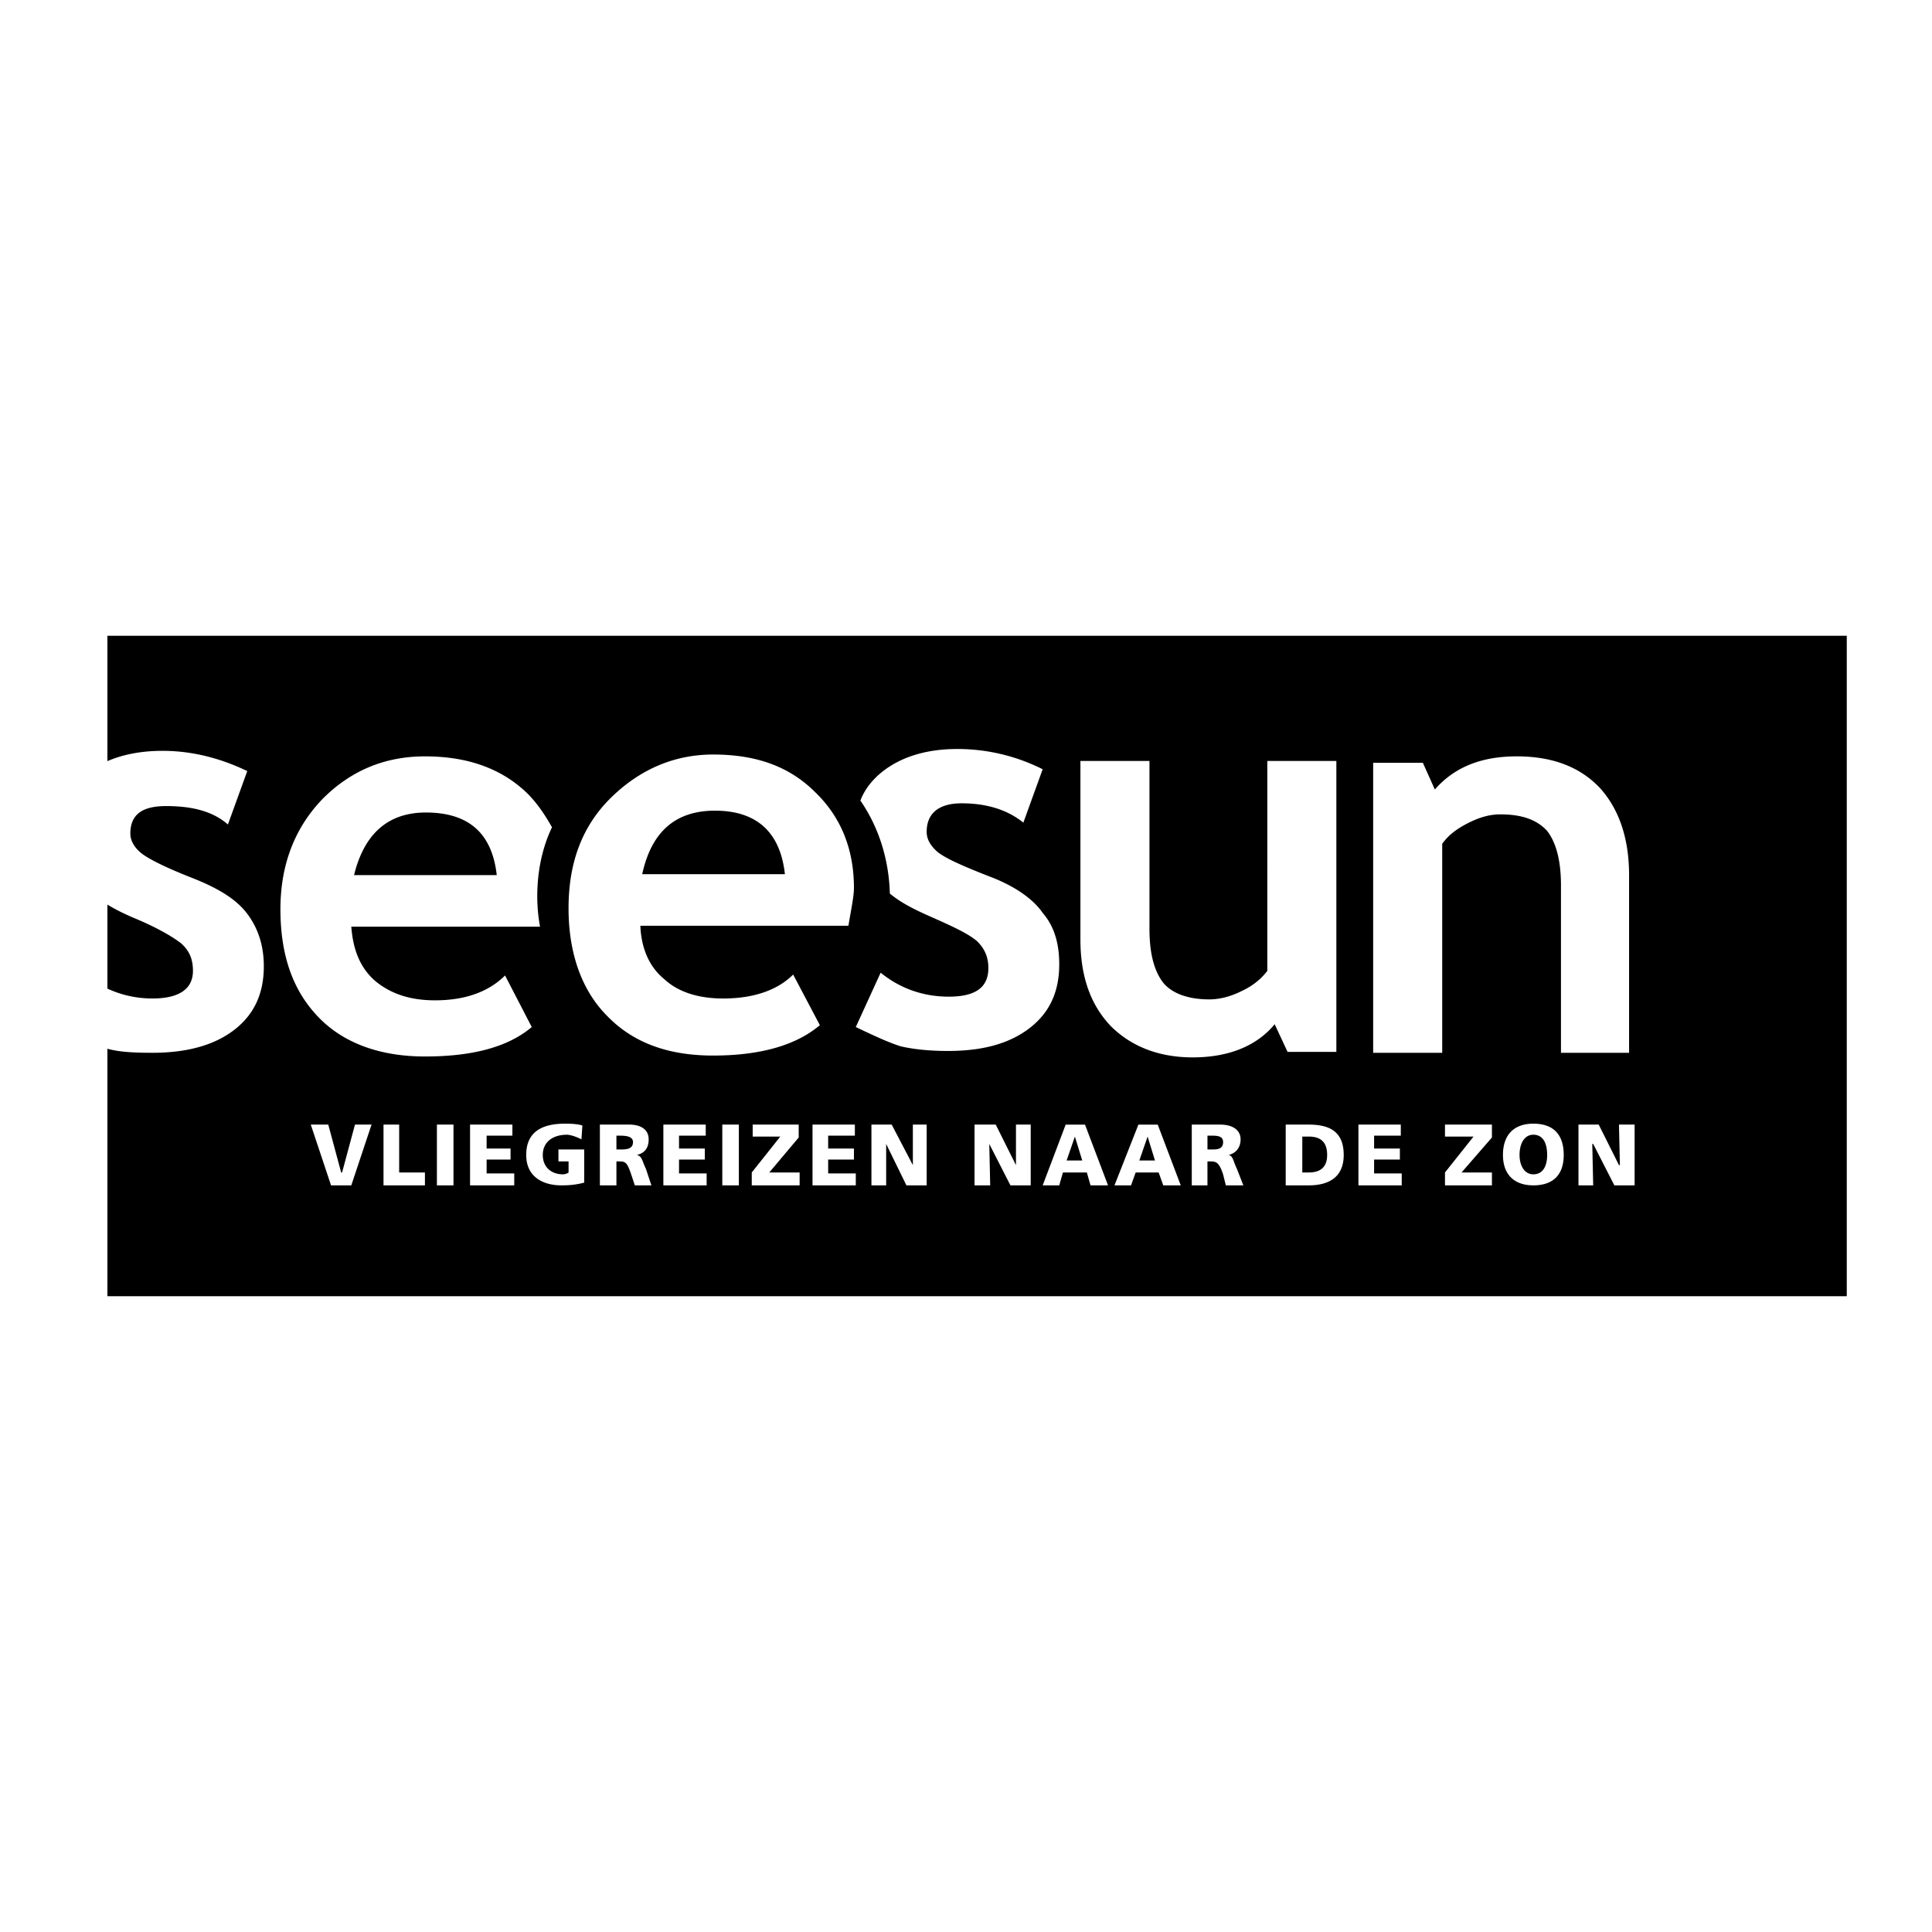
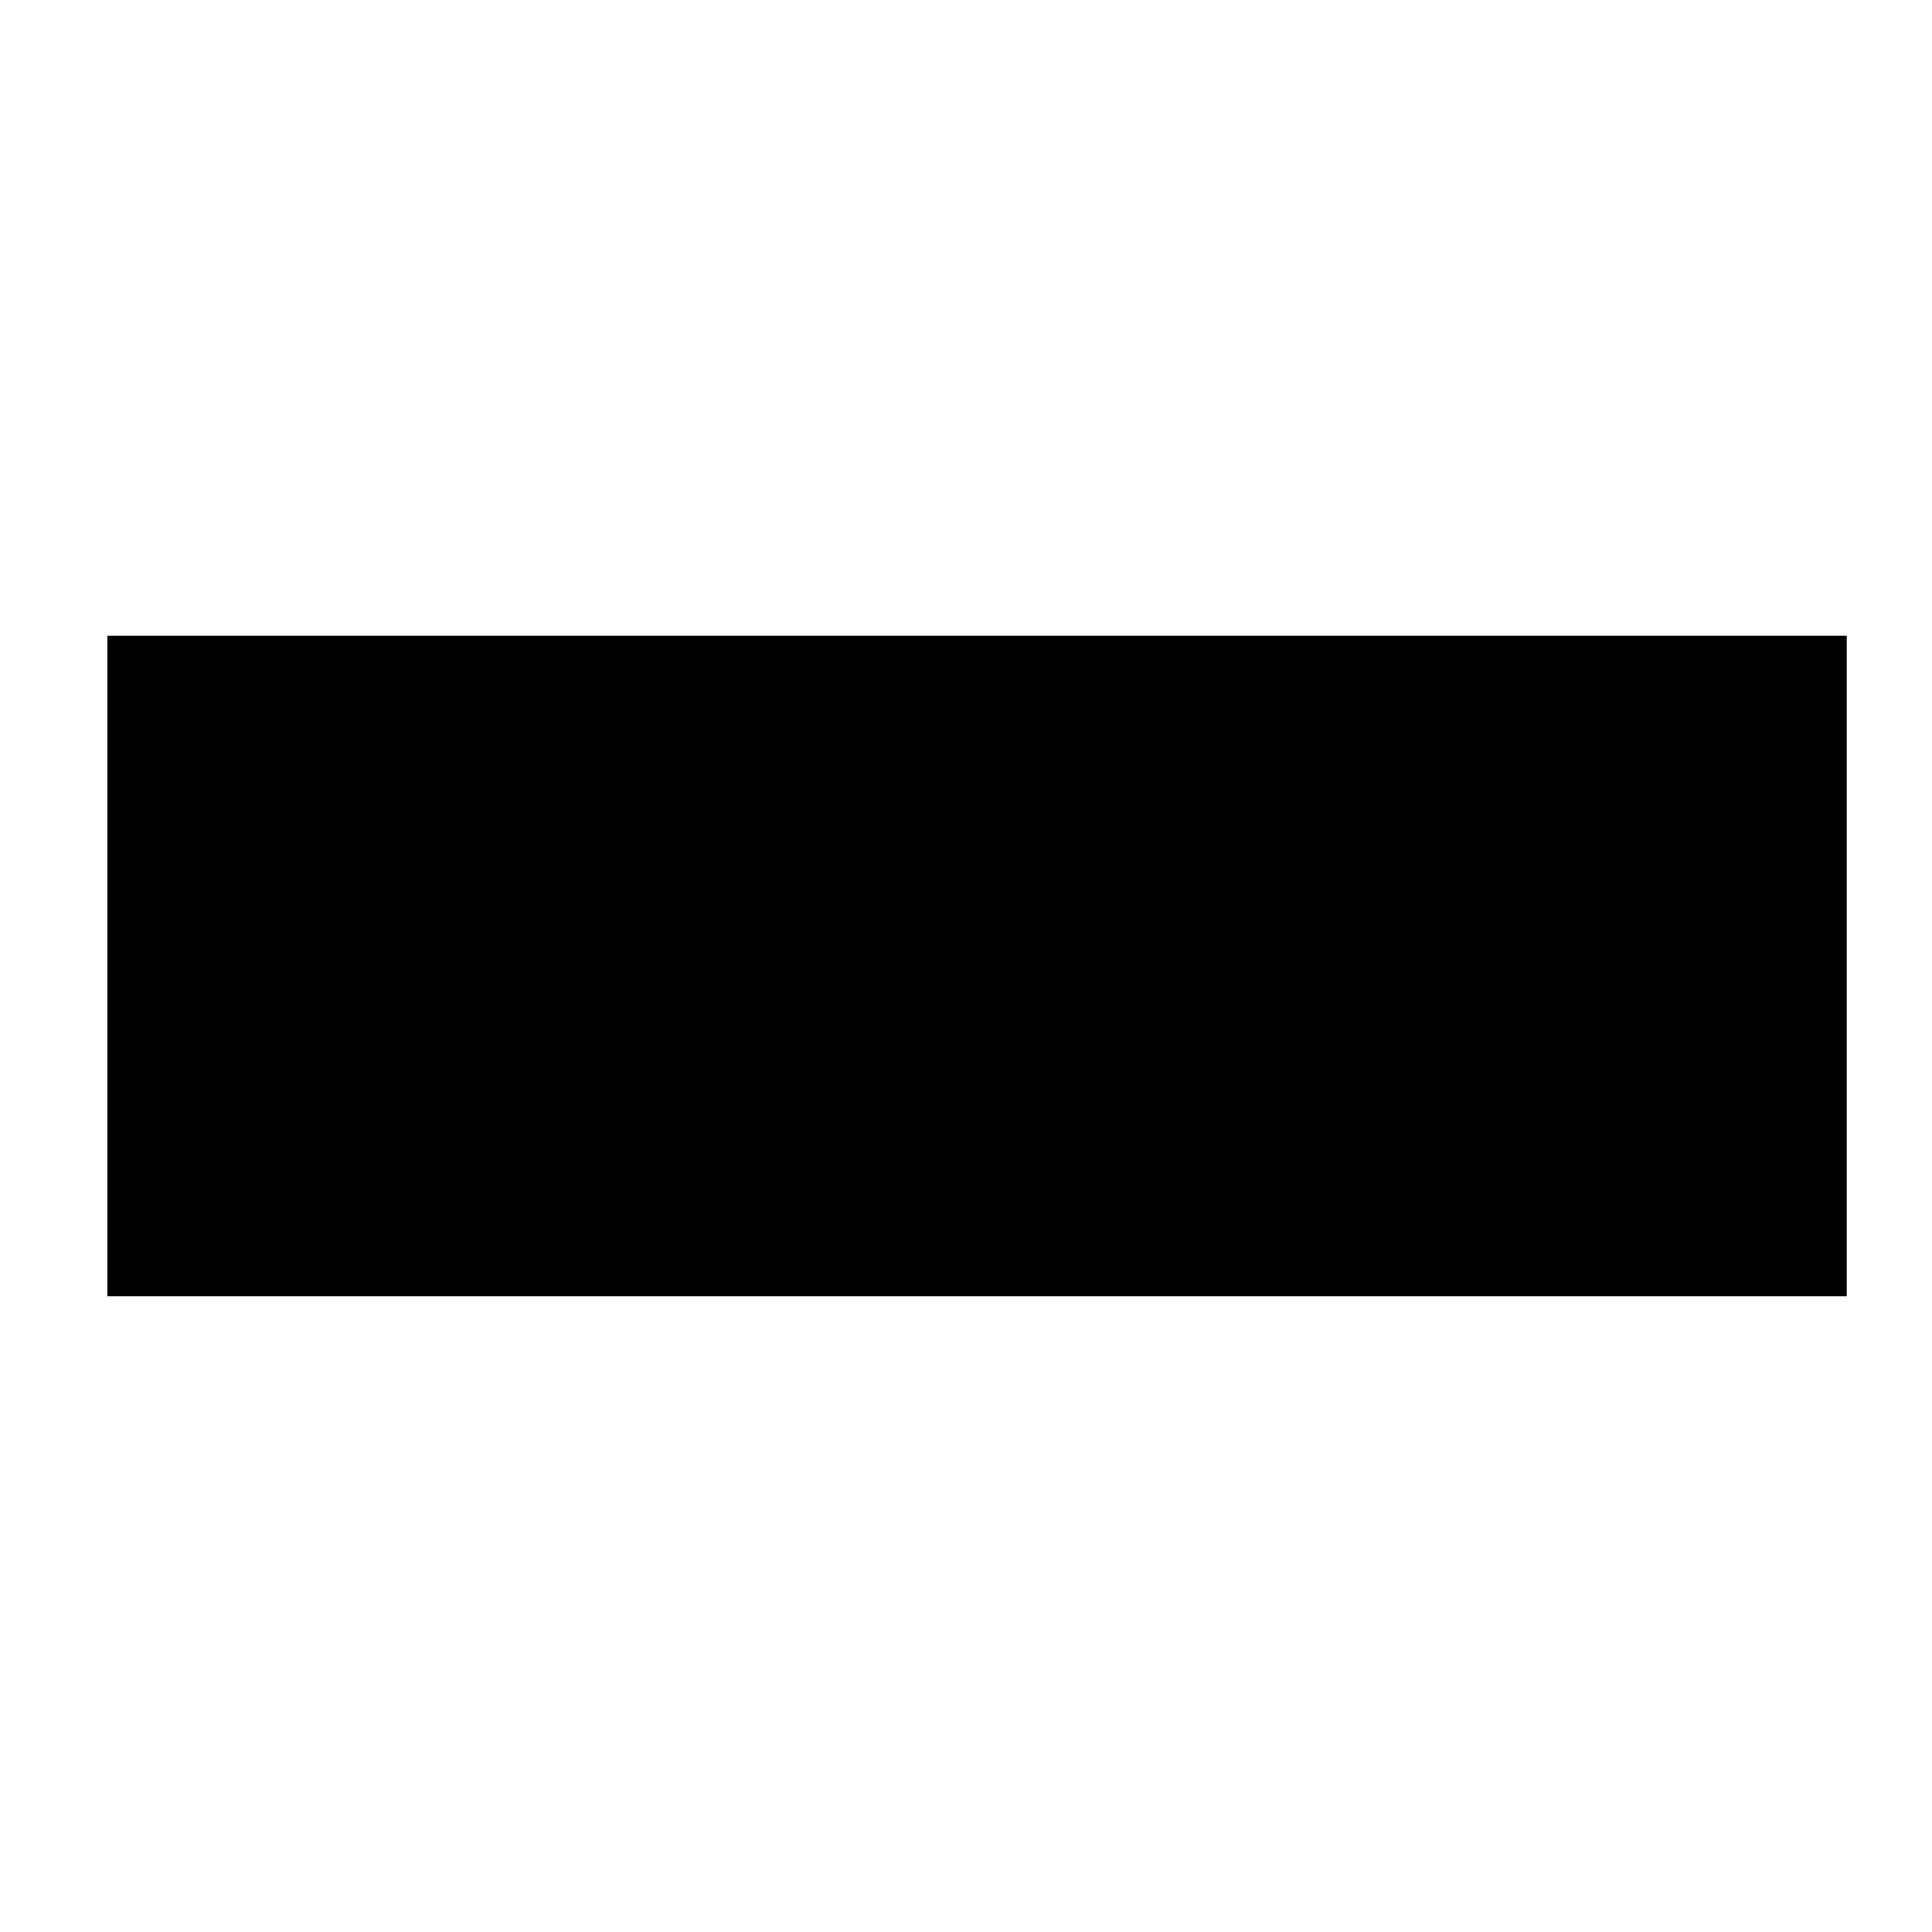
<svg xmlns="http://www.w3.org/2000/svg" width="2500" height="2500" viewBox="0 0 192.756 192.756">
  <g fill-rule="evenodd" clip-rule="evenodd">
    <path fill="#fff" d="M0 0h192.756v192.756H0V0z" />
    <path d="M10.716 63.431h173.536v65.893H10.716V63.431z" />
-     <path d="M104.027 91.077c-1.01-1.47-2.939-2.755-5.418-3.674-2.573-1.01-4.226-1.745-5.053-2.388-.734-.643-1.102-1.286-1.102-2.021 0-1.837 1.193-2.847 3.49-2.847 2.665 0 4.684.735 6.155 1.929l1.928-5.327a18.882 18.882 0 0 0-8.542-2.021c-2.939 0-5.419.735-7.256 2.113-1.102.827-1.929 1.837-2.388 3.031 1.837 2.664 2.847 5.879 2.939 9.277 1.102.918 2.388 1.561 4.042 2.296 2.296 1.011 3.857 1.745 4.684 2.48.734.735 1.104 1.561 1.104 2.664 0 1.928-1.287 2.848-3.951 2.848-2.572 0-4.868-.828-6.797-2.389l-2.48 5.42c1.929.918 3.307 1.561 4.5 1.928 1.194.275 2.756.459 4.685.459 3.49 0 6.154-.734 8.175-2.295 2.02-1.562 2.939-3.676 2.939-6.338.001-2.022-.46-3.767-1.654-5.145zM8.504 97.299c1.999 1.518 4.263 2.32 6.705 2.32 2.755 0 4.042-1.012 4.042-2.756 0-1.194-.367-2.021-1.194-2.756-.827-.643-2.388-1.561-4.593-2.48-2.093-.875-3.744-1.877-4.96-3.019V77.242a6.79 6.79 0 0 1 .276-.218c1.929-1.378 4.408-2.113 7.439-2.113 2.939 0 5.787.735 8.45 2.021l-1.929 5.327c-1.47-1.286-3.49-1.837-6.154-1.837-2.388 0-3.582.827-3.582 2.755 0 .735.459 1.47 1.194 2.021s2.388 1.377 4.96 2.388c2.571 1.01 4.409 2.112 5.511 3.582 1.103 1.47 1.653 3.215 1.653 5.236 0 2.664-.918 4.775-2.939 6.338-2.021 1.561-4.776 2.295-8.175 2.295-2.021 0-3.49-.092-4.684-.459-.601-.139-1.271-.369-2.021-.693v-6.586h.001zM155.738 105.037V88.321c0-2.388-.459-4.226-1.377-5.419-1.012-1.102-2.48-1.653-4.686-1.653-1.01 0-2.02.276-3.123.827-1.102.551-2.02 1.194-2.662 2.113v20.849h-6.889V76.105h4.959l1.195 2.664c1.928-2.205 4.592-3.307 8.174-3.307 3.49 0 6.246 1.01 8.266 3.123 1.93 2.113 2.939 5.052 2.939 8.726v17.727h-6.796v-.001zM114.682 75.921v16.717c0 2.479.459 4.225 1.379 5.418.918 1.104 2.57 1.654 4.592 1.654 1.01 0 2.113-.275 3.215-.828 1.193-.551 2.02-1.285 2.572-2.02V75.921h6.889v29.024h-4.869l-1.285-2.756c-1.746 2.113-4.502 3.307-8.176 3.307-3.398 0-6.152-1.102-8.174-3.121-2.021-2.113-3.031-4.961-3.031-8.635V75.921h6.888zM71.329 80.881c4.133 0 6.521 2.112 6.98 6.337H64.073c.919-4.224 3.306-6.337 7.256-6.337zm13.869 7.716c0-3.858-1.286-7.072-3.858-9.552-2.571-2.572-5.878-3.766-10.195-3.766-3.858 0-7.256 1.47-10.104 4.225-2.939 2.848-4.317 6.521-4.317 11.114s1.377 8.266 3.857 10.746c2.572 2.664 6.062 3.949 10.563 3.949 4.684 0 8.266-1.01 10.654-3.031l-2.664-5.051c-1.562 1.561-3.949 2.389-6.98 2.389-2.48 0-4.501-.645-5.878-1.93-1.47-1.193-2.296-3.031-2.388-5.327h20.758c.276-1.654.552-2.94.552-3.766zM43.407 99.803c-2.479 0-4.409-.643-5.97-1.93-1.47-1.285-2.205-3.031-2.388-5.418h18.829a16.891 16.891 0 0 1-.275-3.031c0-2.388.459-4.776 1.47-6.889-.735-1.286-1.47-2.388-2.48-3.398-2.572-2.48-5.97-3.674-10.195-3.674-3.95 0-7.348 1.377-10.195 4.225-2.755 2.848-4.225 6.521-4.225 11.022 0 4.684 1.286 8.266 3.949 10.93 2.48 2.48 6.062 3.766 10.471 3.766 4.684 0 8.266-.918 10.655-2.938l-2.664-5.145c-1.563 1.56-3.859 2.48-6.982 2.48zm-.919-18.738c4.317 0 6.613 2.112 7.072 6.246H35.324c1.01-4.134 3.398-6.246 7.164-6.246zM31.007 112.201h1.745l1.286 4.778h.092l1.286-4.778h1.653l-2.021 6.063h-2.02l-2.021-6.063zM38.263 112.201h1.562v4.778h2.571v1.285h-4.133v-6.063zM43.59 112.201h1.654v6.063H43.59v-6.063zM46.897 112.201h4.225v1.104H48.55v1.285h2.388v1.101H48.55v1.379h2.756v1.194h-4.409v-6.063zM58.287 117.988c-1.011.275-1.837.275-2.296.275-1.653 0-3.49-.734-3.49-3.031 0-2.295 1.561-3.123 3.858-3.123.367 0 1.193 0 1.745.184l-.092 1.379c-.551-.275-1.102-.459-1.469-.459-1.286 0-2.389.643-2.389 2.02 0 1.195.827 1.93 2.021 1.93.184 0 .459-.092.551-.184v-1.102h-1.011v-1.195h2.572v3.306zM61.501 113.305h.368c.643 0 1.286.092 1.286.643 0 .734-.735.734-1.286.734h-.368v-1.377zm-1.653 4.959h1.653v-2.387h.368c.551 0 .734.184 1.102 1.285l.367 1.102h1.654l-.551-1.652c-.368-.734-.368-1.287-.918-1.379.827-.184 1.194-.734 1.194-1.561 0-1.01-.827-1.471-1.929-1.471H59.85v6.063h-.002zM66.185 112.201h4.226v1.104h-2.664v1.285h2.572v1.101h-2.572v1.379h2.755v1.194h-4.317v-6.063zM72.064 112.201h1.653v6.063h-1.653v-6.063zM79.687 113.488l-2.939 3.491h3.031v1.285h-4.776v-1.285l2.847-3.583h-2.755v-1.195h4.592v1.287zM81.065 112.201h4.225v1.104h-2.664v1.285h2.572v1.101h-2.572v1.379h2.756v1.194h-4.317v-6.063zM86.943 112.201h2.021l2.113 4.043v-4.043h1.378v6.063h-2.021l-2.021-4.133v4.133h-1.47v-6.063zM97.23 112.201h2.114l2.019 4.043v-4.043h1.471v6.063h-2.022l-2.111-4.133.092 4.133H97.23v-6.063zM107.977 115.783h-1.561l.826-2.387.735 2.387zm-3.95 2.481h1.654l.367-1.285h2.387l.367 1.285h1.746l-2.297-6.062h-1.928l-2.296 6.062zM115.232 115.783h-1.561l.826-2.387.735 2.387zm-4.041 2.481h1.654l.459-1.285h2.295l.461 1.285h1.744l-2.297-6.062h-1.928l-2.388 6.062zM120.469 113.305h.459c.643 0 1.102.092 1.102.643 0 .734-.643.734-1.102.734h-.459v-1.377zm-1.563 4.959h1.562v-2.387h.367c.551 0 .826.184 1.193 1.285l.275 1.102h1.746l-.643-1.652c-.367-.734-.367-1.287-.828-1.379.736-.184 1.195-.734 1.195-1.561 0-1.01-.918-1.471-2.021-1.471h-2.848v6.063h.002zM129.93 113.396h.643c1.193 0 1.836.551 1.836 1.836 0 1.195-.643 1.746-1.836 1.746h-.643v-3.582zm-1.655 4.868h2.297c2.02 0 3.49-.826 3.49-3.031 0-2.387-1.471-3.031-3.49-3.031h-2.297v6.062zM135.531 112.201h4.227v1.104h-2.664v1.285h2.572v1.101h-2.572v1.379h2.756v1.194h-4.319v-6.063zM148.85 113.488l-3.032 3.491h3.032v1.285h-4.684v-1.285l2.848-3.583h-2.848v-1.195h4.684v1.287zM151.605 115.232c0-1.102.459-2.02 1.377-2.02 1.012 0 1.379.918 1.379 2.02 0 1.012-.367 1.93-1.379 1.93-.918 0-1.377-.918-1.377-1.93zm-1.654 0c0 1.93 1.104 3.031 3.031 3.031 2.021 0 3.031-1.102 3.031-3.031 0-2.02-1.01-3.123-3.031-3.123-1.927 0-3.031 1.104-3.031 3.123zM157.484 112.201h2.02l2.021 4.043h.092l-.092-4.043h1.561v6.063h-2.02l-2.113-4.133h-.092l.092 4.133h-1.469v-6.063z" fill="#fff" />
  </g>
</svg>